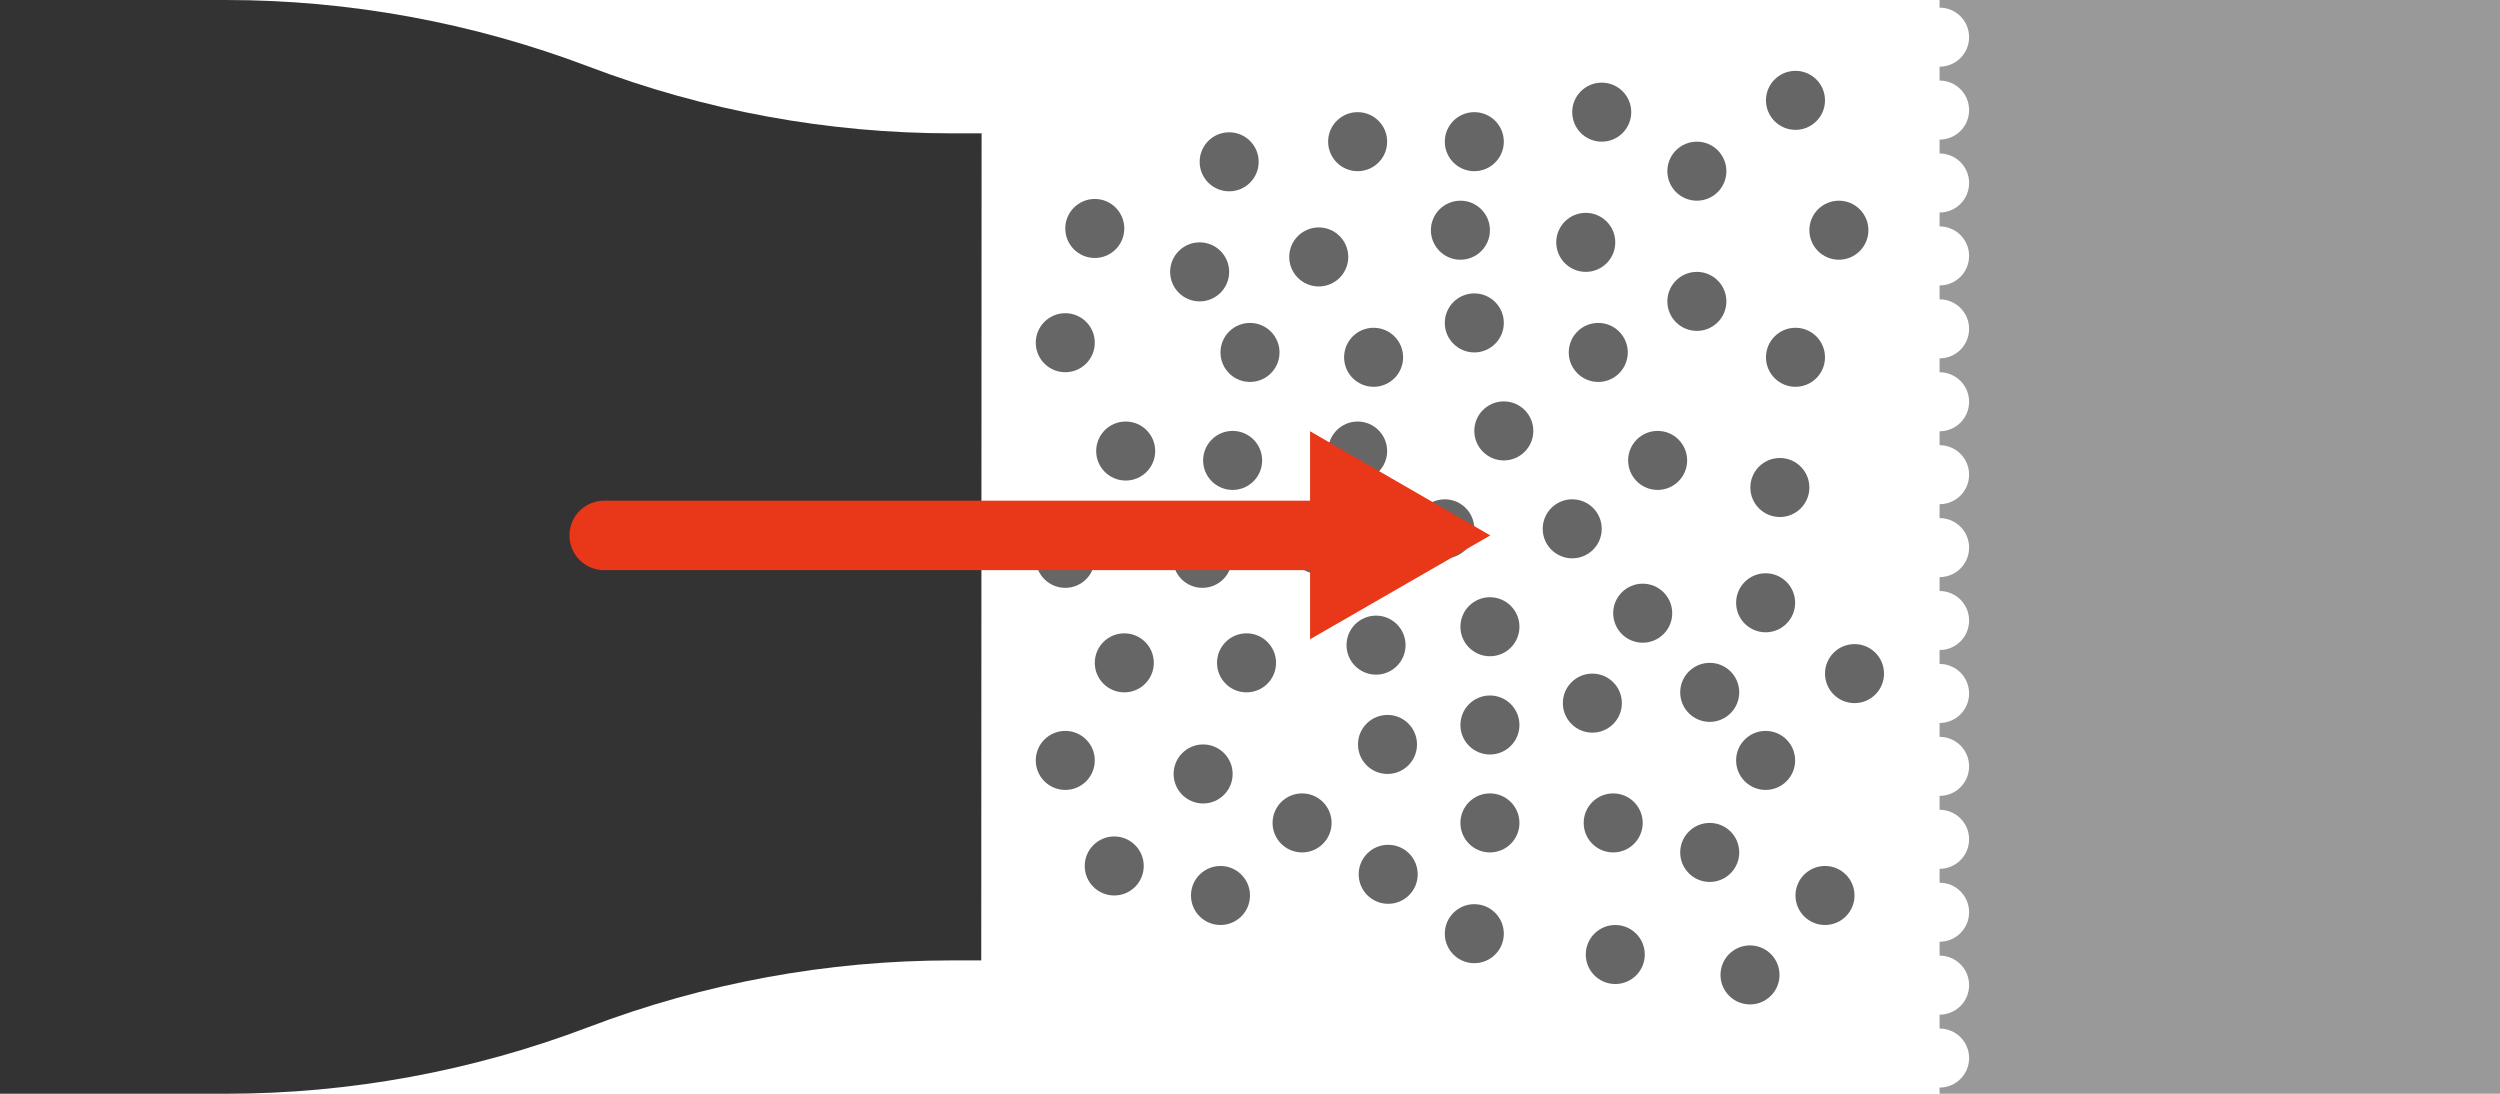
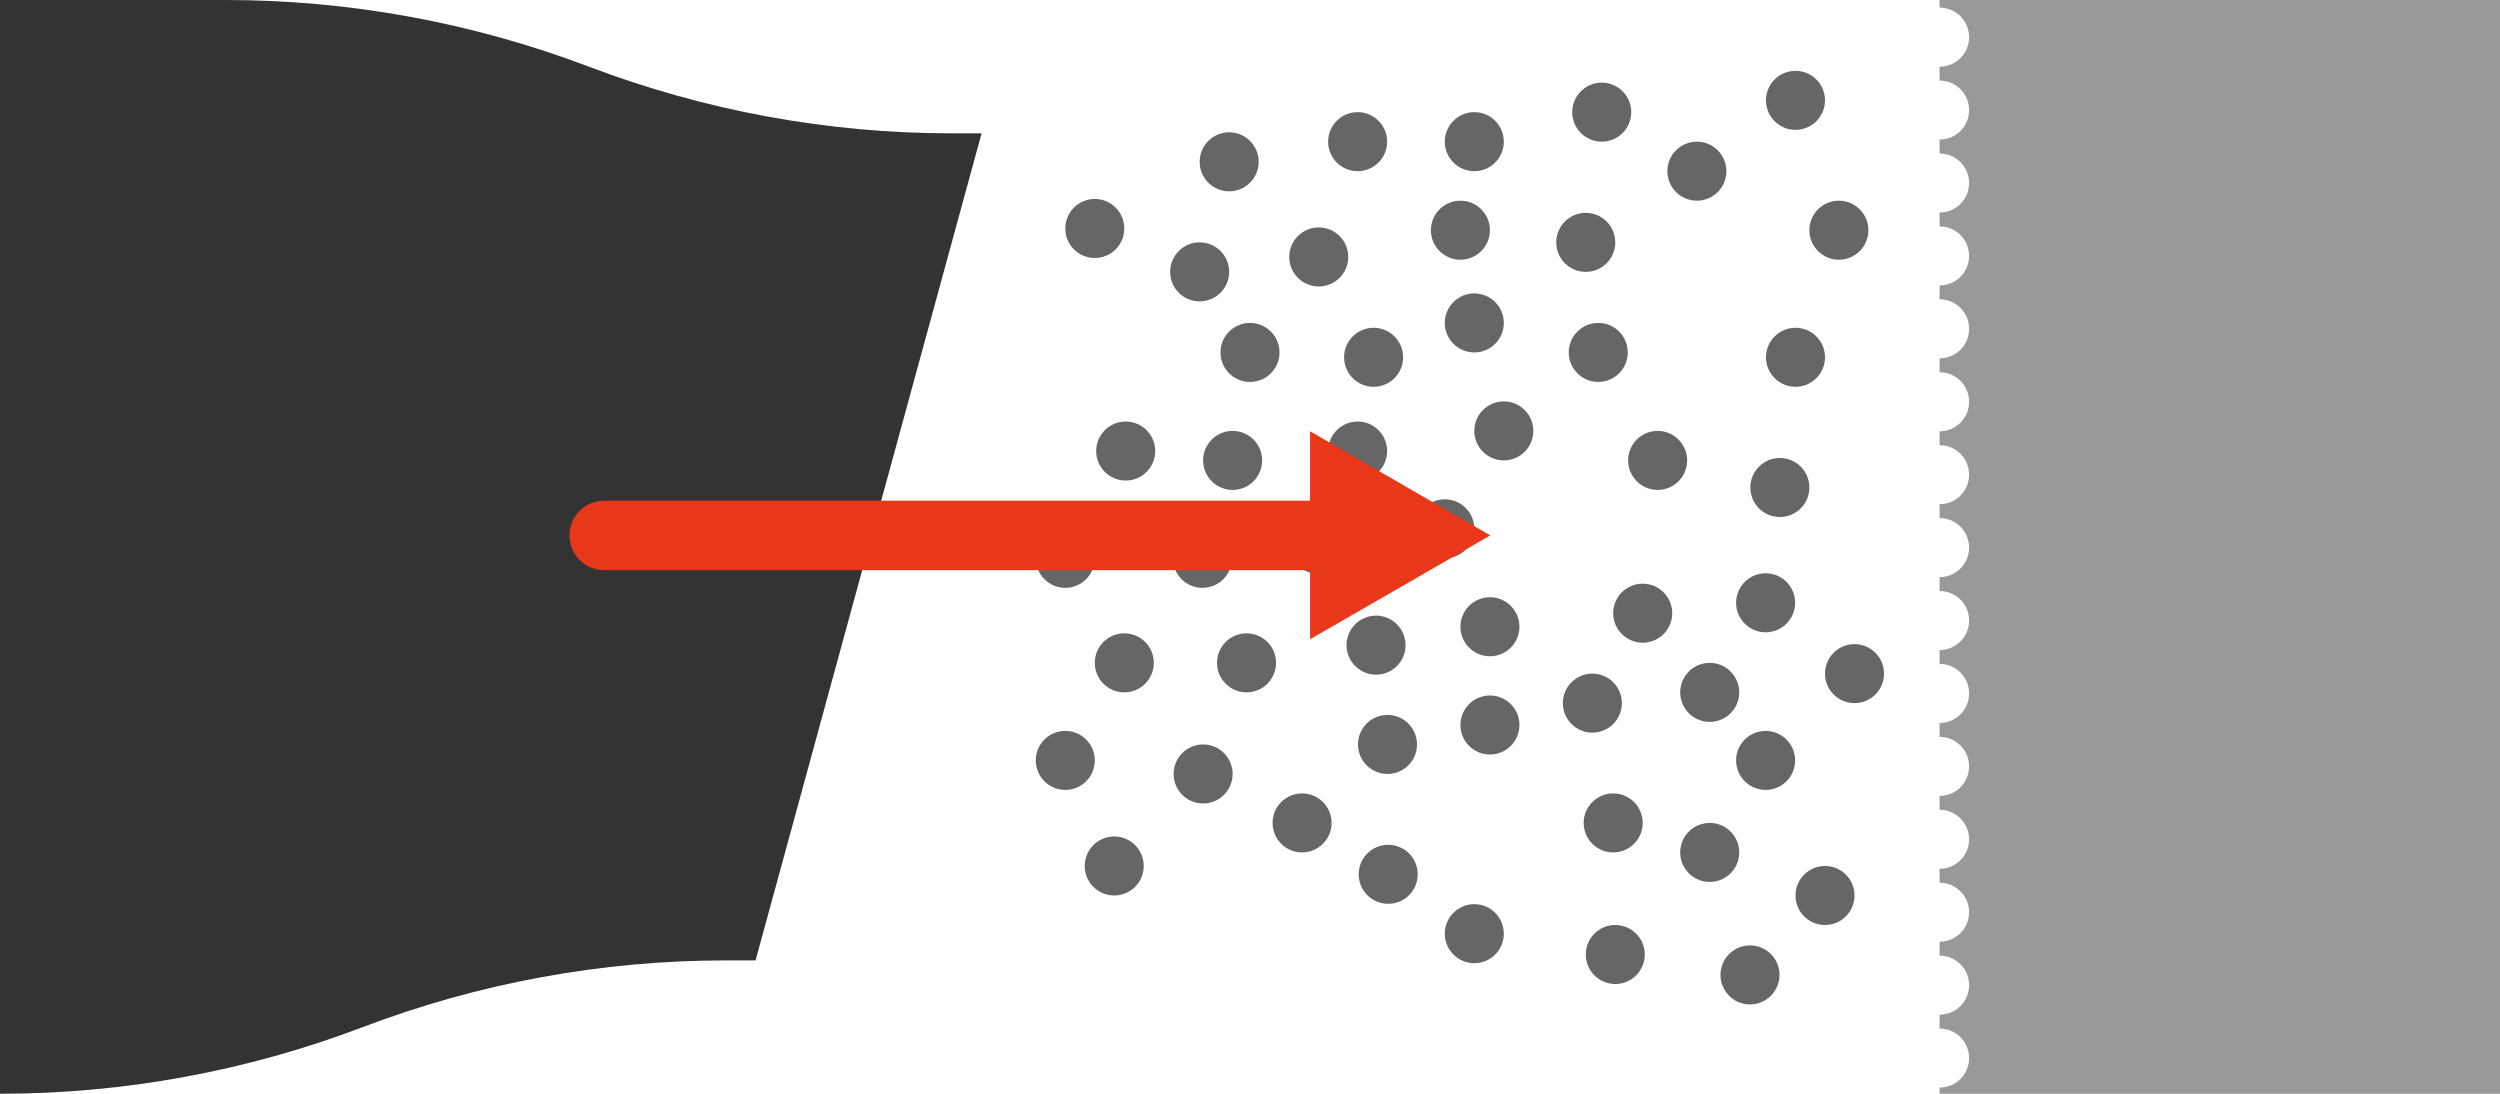
<svg xmlns="http://www.w3.org/2000/svg" version="1.1" id="_图层_1" x="0px" y="0px" viewBox="0 0 720 315" style="enable-background:new 0 0 720 315;" xml:space="preserve">
  <style type="text/css">
	.st0{fill:#333333;}
	.st1{fill:#666666;}
	.st2{fill:#999999;}
	.st3{fill:none;stroke:#E83719;stroke-width:20;stroke-linecap:round;stroke-miterlimit:10;}
	.st4{fill:#E83719;}
</style>
-   <path class="st0" d="M282.7,38.4h-8.6c-35.7,0-71.1-6.5-104.5-19.2l0,0C136.1,6.5,100.7,0,65,0H0v315h65c35.7,0,71.1-6.5,104.5-19.2  l0,0c33.4-12.7,68.8-19.2,104.5-19.2h8.6L282.7,38.4L282.7,38.4z" />
+   <path class="st0" d="M282.7,38.4h-8.6c-35.7,0-71.1-6.5-104.5-19.2l0,0C136.1,6.5,100.7,0,65,0H0v315c35.7,0,71.1-6.5,104.5-19.2  l0,0c33.4-12.7,68.8-19.2,104.5-19.2h8.6L282.7,38.4L282.7,38.4z" />
  <circle class="st1" cx="315.3" cy="65.8" r="8.5" />
-   <circle class="st1" cx="306.8" cy="98.7" r="8.5" />
  <circle class="st1" cx="324.2" cy="129.9" r="8.5" />
  <circle class="st1" cx="306.8" cy="160.8" r="8.5" />
  <circle class="st1" cx="323.8" cy="190.9" r="8.5" />
  <circle class="st1" cx="306.8" cy="219" r="8.5" />
  <circle class="st1" cx="320.9" cy="249.4" r="8.5" />
  <circle class="st1" cx="345.5" cy="78.3" r="8.5" />
  <circle class="st1" cx="360" cy="101.5" r="8.5" />
  <circle class="st1" cx="355" cy="132.6" r="8.5" />
  <circle class="st1" cx="346.3" cy="160.8" r="8.5" />
  <circle class="st1" cx="359" cy="190.9" r="8.5" />
  <circle class="st1" cx="346.5" cy="222.9" r="8.5" />
-   <circle class="st1" cx="351.5" cy="257.9" r="8.5" />
  <circle class="st1" cx="379.8" cy="74" r="8.5" />
  <circle class="st1" cx="391" cy="40.8" r="8.5" />
  <circle class="st1" cx="395.6" cy="102.9" r="8.5" />
  <circle class="st1" cx="391" cy="129.9" r="8.5" />
  <circle class="st1" cx="379.8" cy="156.8" r="8.5" />
  <circle class="st1" cx="396.3" cy="185.8" r="8.5" />
  <circle class="st1" cx="399.6" cy="214.4" r="8.5" />
  <circle class="st1" cx="375" cy="237" r="8.5" />
  <circle class="st1" cx="399.8" cy="251.8" r="8.5" />
  <circle class="st1" cx="420.6" cy="66.3" r="8.5" />
  <circle class="st1" cx="424.6" cy="40.8" r="8.5" />
  <circle class="st1" cx="424.6" cy="93" r="8.5" />
  <circle class="st1" cx="433.1" cy="124.1" r="8.5" />
  <circle class="st1" cx="416.1" cy="152.3" r="8.5" />
  <circle class="st1" cx="429.1" cy="180.5" r="8.5" />
  <circle class="st1" cx="429.1" cy="208.8" r="8.5" />
-   <circle class="st1" cx="429.1" cy="237" r="8.5" />
  <circle class="st1" cx="424.6" cy="268.9" r="8.5" />
  <circle class="st1" cx="464.6" cy="237" r="8.5" />
  <circle class="st1" cx="517.1" cy="102.9" r="8.5" />
  <circle class="st1" cx="512.6" cy="140.4" r="8.5" />
  <circle class="st1" cx="534.1" cy="194" r="8.5" />
  <circle class="st1" cx="508.5" cy="173.6" r="8.5" />
  <circle class="st1" cx="508.5" cy="219" r="8.5" />
  <circle class="st1" cx="492.4" cy="199.4" r="8.5" />
  <circle class="st1" cx="517.1" cy="28.9" r="8.5" />
  <circle class="st1" cx="529.6" cy="66.3" r="8.5" />
  <path class="st2" d="M558.6,0v2.2c4.7,0,8.5,3.8,8.5,8.5s-3.8,8.5-8.5,8.5v4c4.7,0,8.5,3.8,8.5,8.5s-3.8,8.5-8.5,8.5v4  c4.7,0,8.5,3.8,8.5,8.5s-3.8,8.5-8.5,8.5v4c4.7,0,8.5,3.8,8.5,8.5s-3.8,8.5-8.5,8.5v4c4.7,0,8.5,3.8,8.5,8.5s-3.8,8.5-8.5,8.5v4  c4.7,0,8.5,3.8,8.5,8.5s-3.8,8.5-8.5,8.5v4c4.7,0,8.5,3.8,8.5,8.5s-3.8,8.5-8.5,8.5v4c4.7,0,8.5,3.8,8.5,8.5s-3.8,8.5-8.5,8.5v4  c4.7,0,8.5,3.8,8.5,8.5s-3.8,8.5-8.5,8.5v4c4.7,0,8.5,3.8,8.5,8.5s-3.8,8.5-8.5,8.5v4c4.7,0,8.5,3.8,8.5,8.5s-3.8,8.5-8.5,8.5v4  c4.7,0,8.5,3.8,8.5,8.5s-3.8,8.5-8.5,8.5v4c4.7,0,8.5,3.8,8.5,8.5s-3.8,8.5-8.5,8.5v4c4.7,0,8.5,3.8,8.5,8.5s-3.8,8.5-8.5,8.5v4  c4.7,0,8.5,3.8,8.5,8.5s-3.8,8.5-8.5,8.5v2.2H720V0H558.6L558.6,0z" />
  <circle class="st1" cx="525.6" cy="257.9" r="8.5" />
  <ellipse transform="matrix(0.16 -0.987 0.987 0.16 146.198 733.395)" class="st1" cx="504.1" cy="280.8" rx="8.5" ry="8.5" />
  <circle class="st1" cx="460.3" cy="101.5" r="8.5" />
  <circle class="st1" cx="477.4" cy="132.6" r="8.5" />
-   <circle class="st1" cx="452.8" cy="152.3" r="8.5" />
  <circle class="st1" cx="473.1" cy="176.6" r="8.5" />
  <circle class="st1" cx="488.7" cy="49.3" r="8.5" />
  <circle class="st1" cx="461.3" cy="32.3" r="8.5" />
-   <circle class="st1" cx="488.7" cy="86.8" r="8.5" />
  <circle class="st1" cx="456.7" cy="69.8" r="8.5" />
  <circle class="st1" cx="458.6" cy="202.5" r="8.5" />
  <circle class="st1" cx="492.4" cy="245.5" r="8.5" />
  <circle class="st1" cx="465.2" cy="274.9" r="8.5" />
  <circle class="st1" cx="354" cy="46.6" r="8.5" />
  <g>
    <g>
      <line class="st3" x1="174" y1="154.2" x2="386.1" y2="154.2" />
      <g>
        <polygon class="st4" points="377.3,184.1 429.2,154.2 377.3,124.2    " />
      </g>
    </g>
  </g>
</svg>